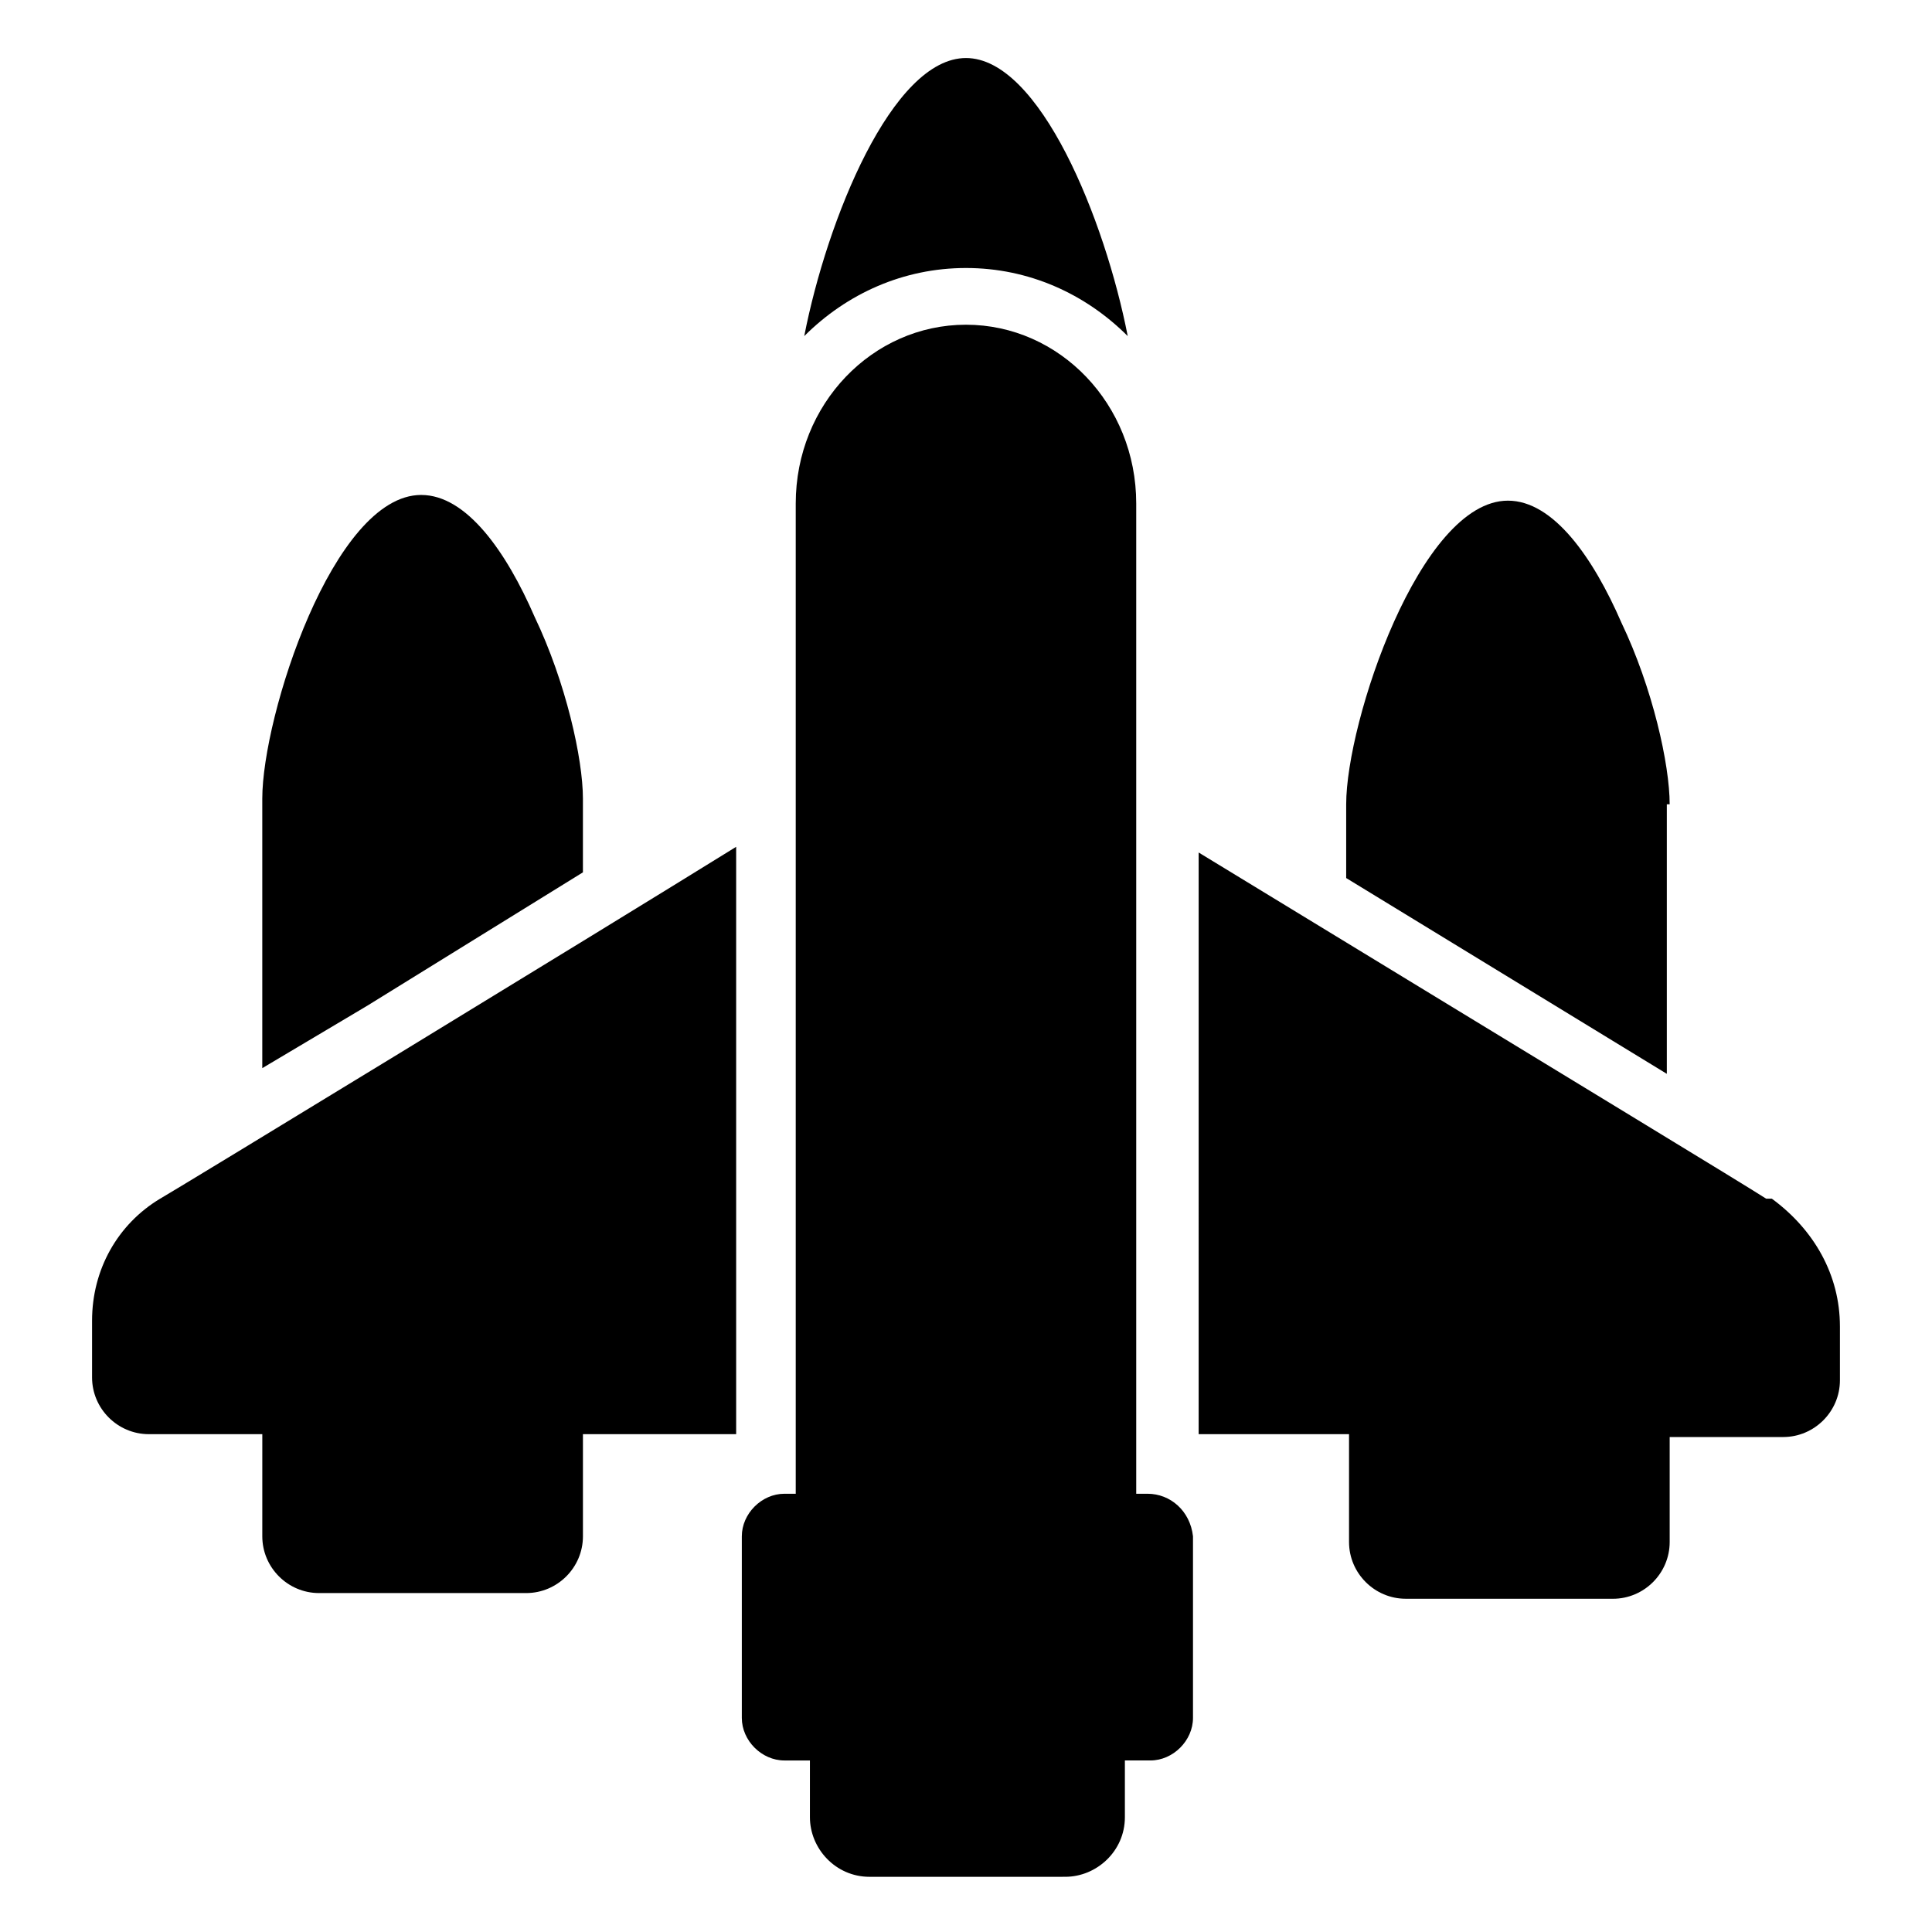
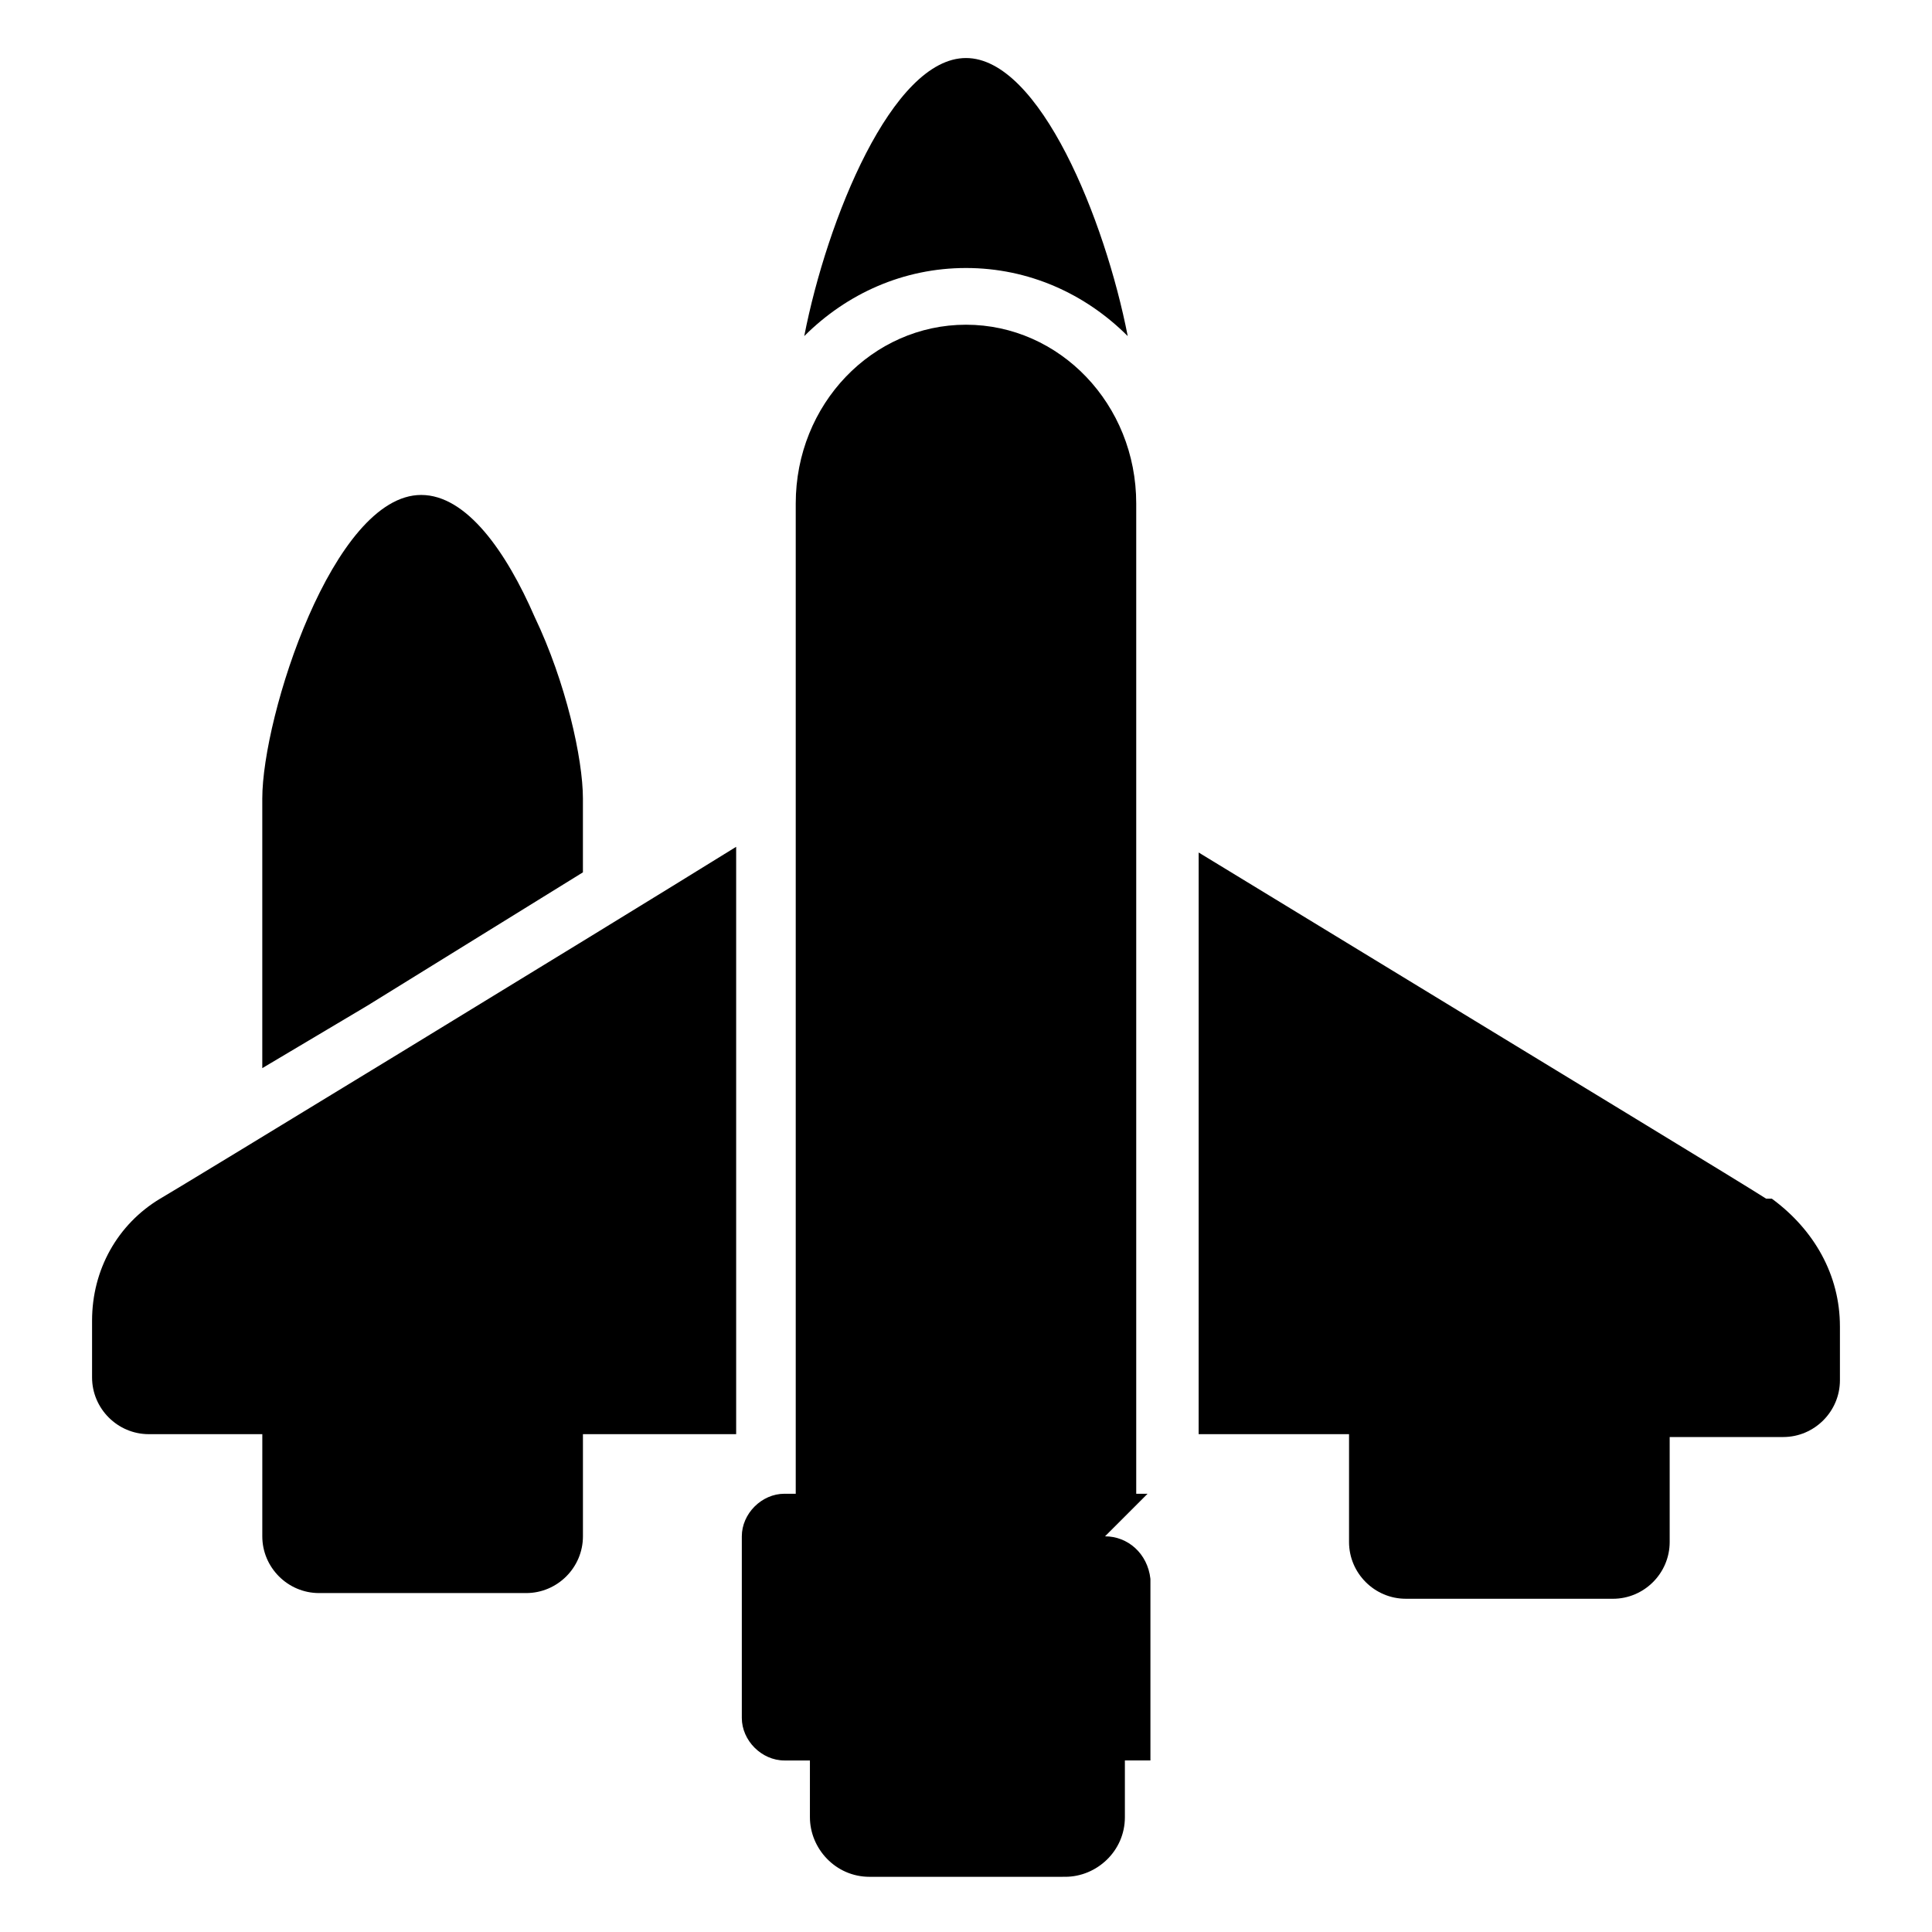
<svg xmlns="http://www.w3.org/2000/svg" fill="#000000" width="800px" height="800px" version="1.1" viewBox="144 144 512 512">
  <g>
-     <path d="m448.12 539.86h-3.008v-262.43c0-26.32-20.305-47.375-45.117-47.375-24.816 0-45.117 21.055-45.117 47.375v262.43h-3.008c-6.016 0-11.281 5.266-11.281 11.281v48.121c0 6.016 5.266 11.281 11.281 11.281h6.766v15.039c0 8.273 6.769 15.793 15.793 15.793l51.883-0.004c8.273 0 15.793-6.769 15.793-15.793v-15.039h6.769c6.016 0 11.281-5.266 11.281-11.281v-48.125c-0.758-6.762-6.019-11.273-12.035-11.273z" />
+     <path d="m448.12 539.86h-3.008v-262.43c0-26.32-20.305-47.375-45.117-47.375-24.816 0-45.117 21.055-45.117 47.375v262.43h-3.008c-6.016 0-11.281 5.266-11.281 11.281v48.121c0 6.016 5.266 11.281 11.281 11.281h6.766v15.039c0 8.273 6.769 15.793 15.793 15.793l51.883-0.004c8.273 0 15.793-6.769 15.793-15.793v-15.039h6.769v-48.125c-0.758-6.762-6.019-11.273-12.035-11.273z" />
    <path d="m442.86 233.07c-6.016-30.832-23.312-73.691-42.863-73.691-19.551 0-36.848 42.863-42.863 73.691 11.281-11.281 26.32-18.047 42.863-18.047 16.547 0 31.586 6.766 42.863 18.047z" />
    <path d="m631.6 495.5v14.289c0 8.273-6.769 15.039-15.039 15.039h-30.078v27.824c0 8.273-6.769 15.039-15.039 15.039l-54.895-0.004c-8.273 0-15.039-6.769-15.039-15.039v-28.574h-39.855l0.004-154.15c109.79 66.926 142.12 86.477 150.39 91.738h0.754 0.754c11.273 8.27 18.043 20.301 18.043 33.836z" />
-     <path d="m586.48 357.14c0-10.527-4.512-30.832-12.785-48.125-7.519-17.297-18.047-32.336-30.078-32.336-23.312 0-42.863 58.652-42.863 80.461v19.551l84.973 51.887v-71.438z" />
    <path d="m339.09 368.42v155.65h-40.605v27.07c0 8.273-6.769 15.039-15.039 15.039h-54.895c-8.273 0-15.039-6.769-15.039-15.039l0.004-27.07h-30.078c-8.273 0-15.039-6.769-15.039-15.039v-15.039c0-13.535 6.769-25.566 18.047-32.336 5.262-3.004 115.05-69.93 152.64-93.238z" />
    <path d="m298.48 375.18v-19.551c0-10.527-4.512-30.832-12.785-48.125-7.519-17.297-18.047-32.336-30.078-32.336-23.312 0-42.109 58.652-42.109 80.461v71.438l27.824-16.543z" />
  </g>
</svg>